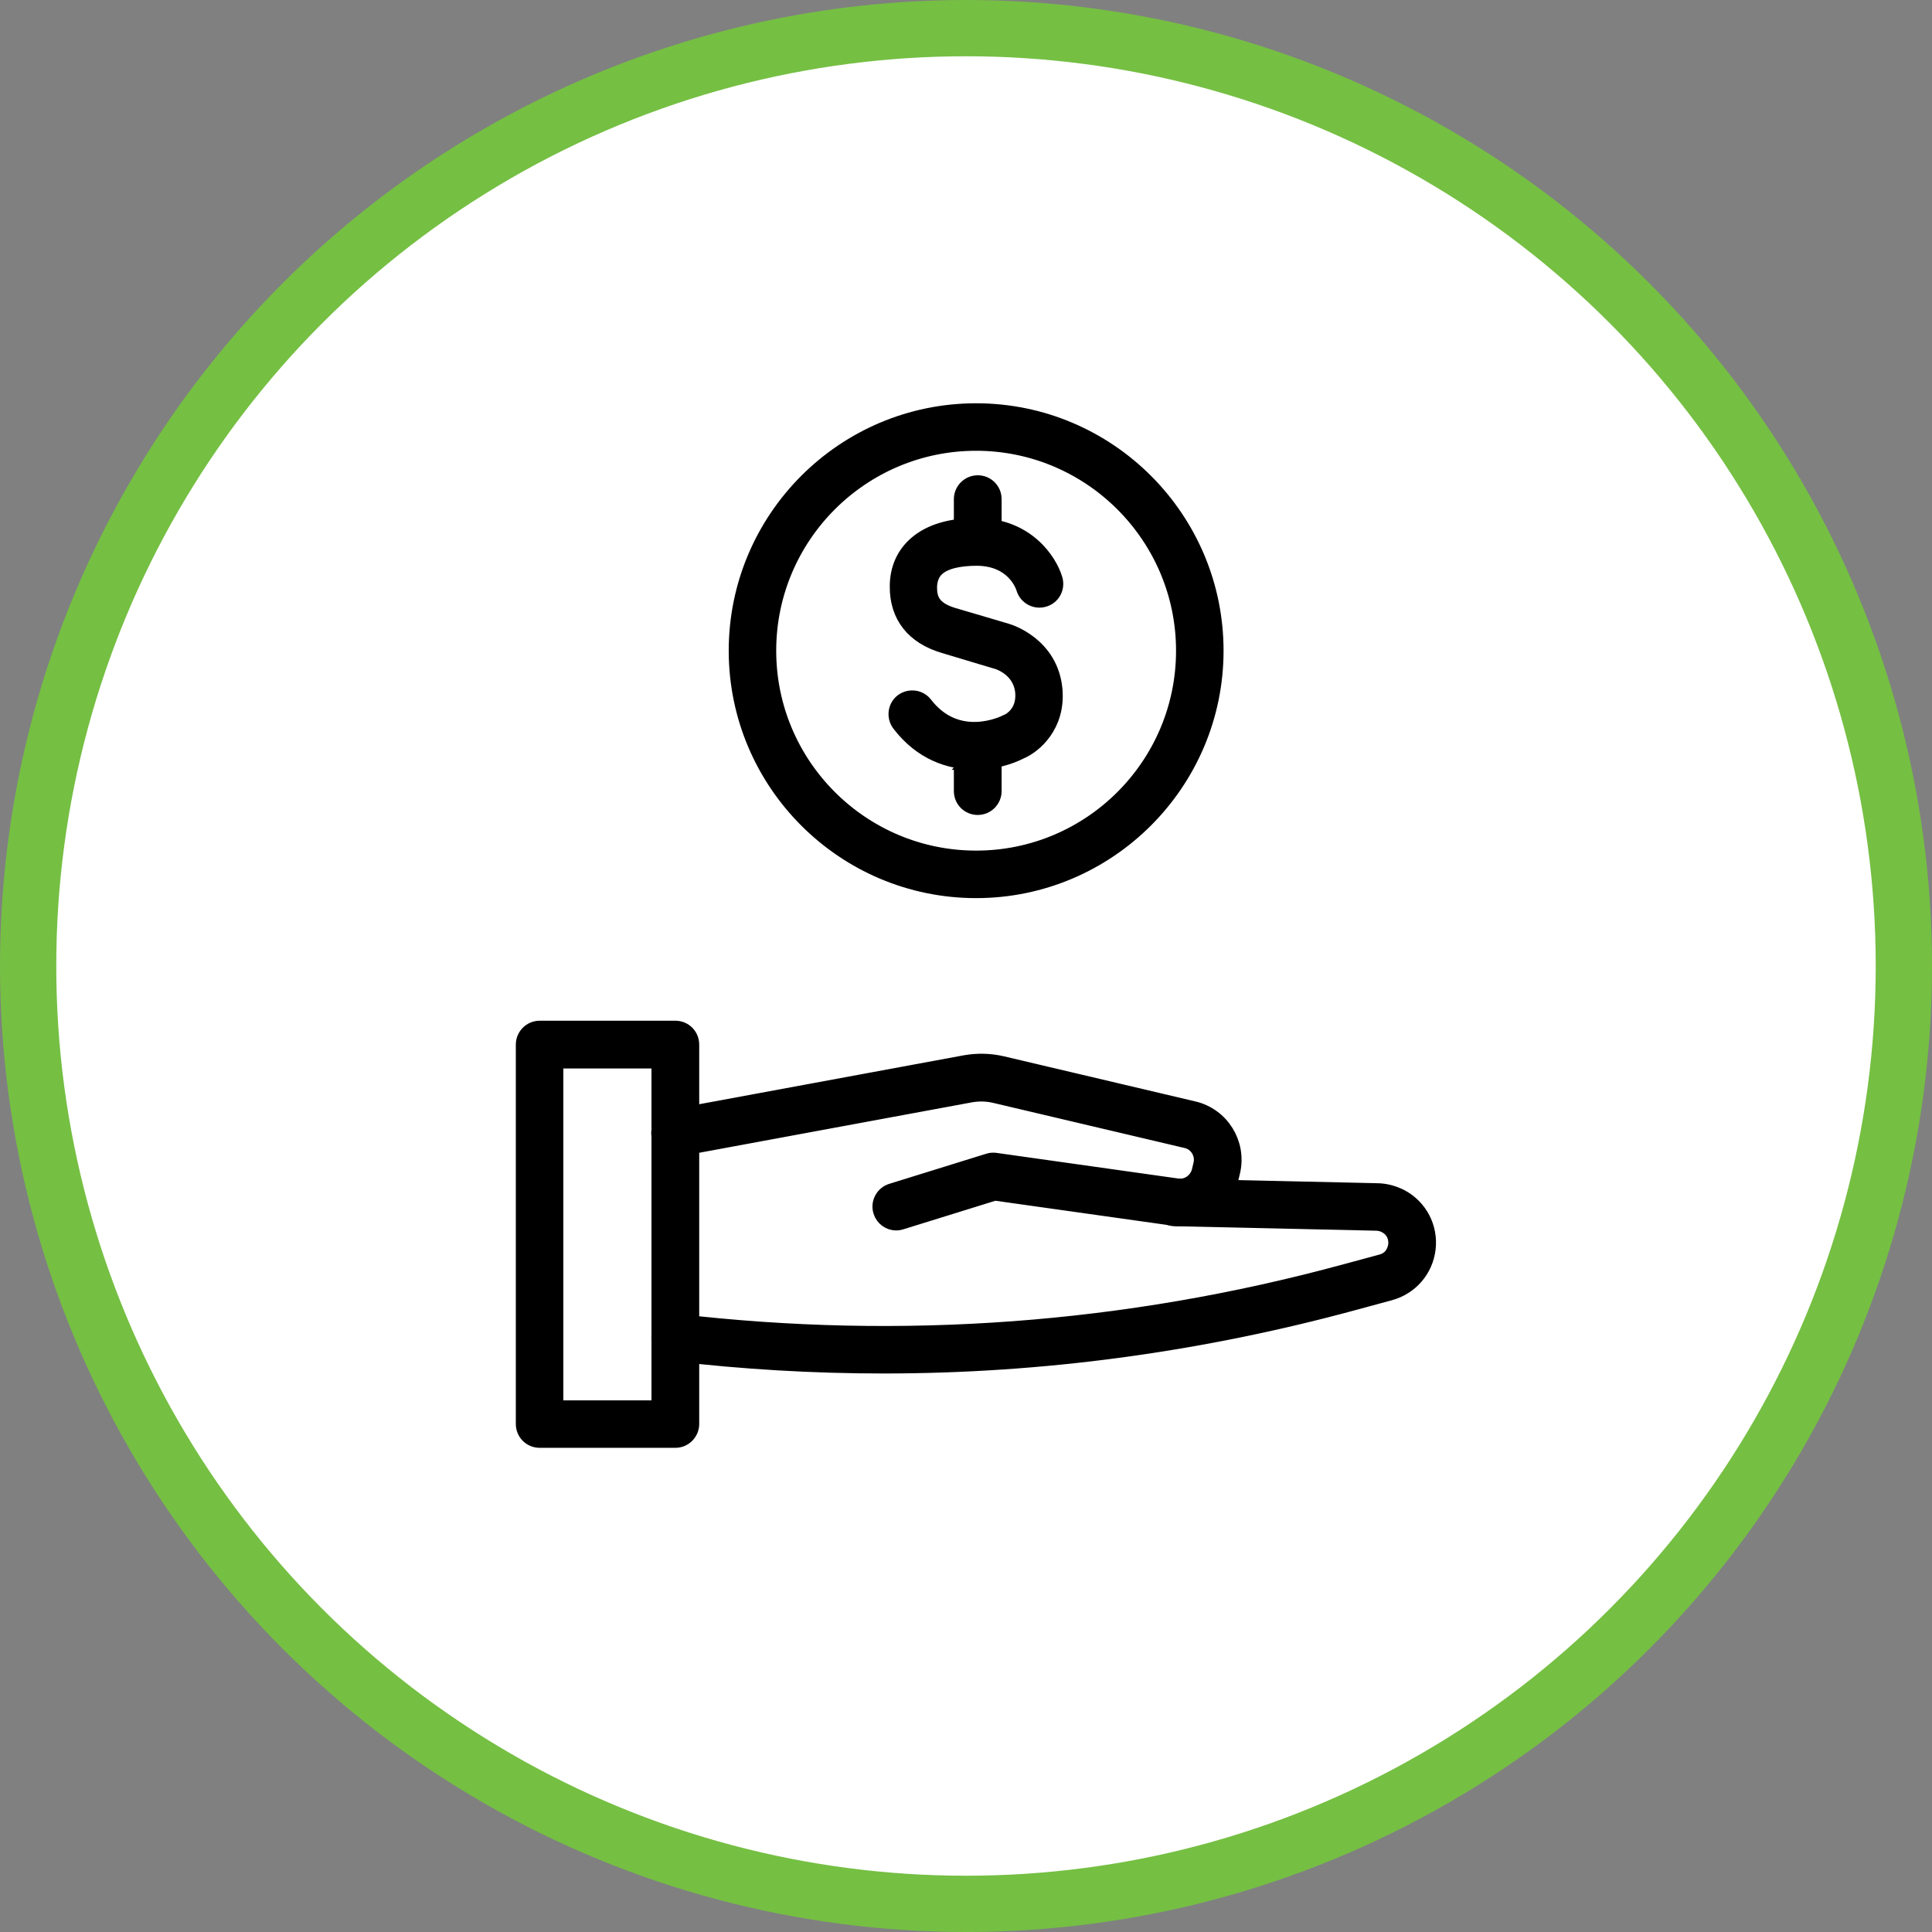
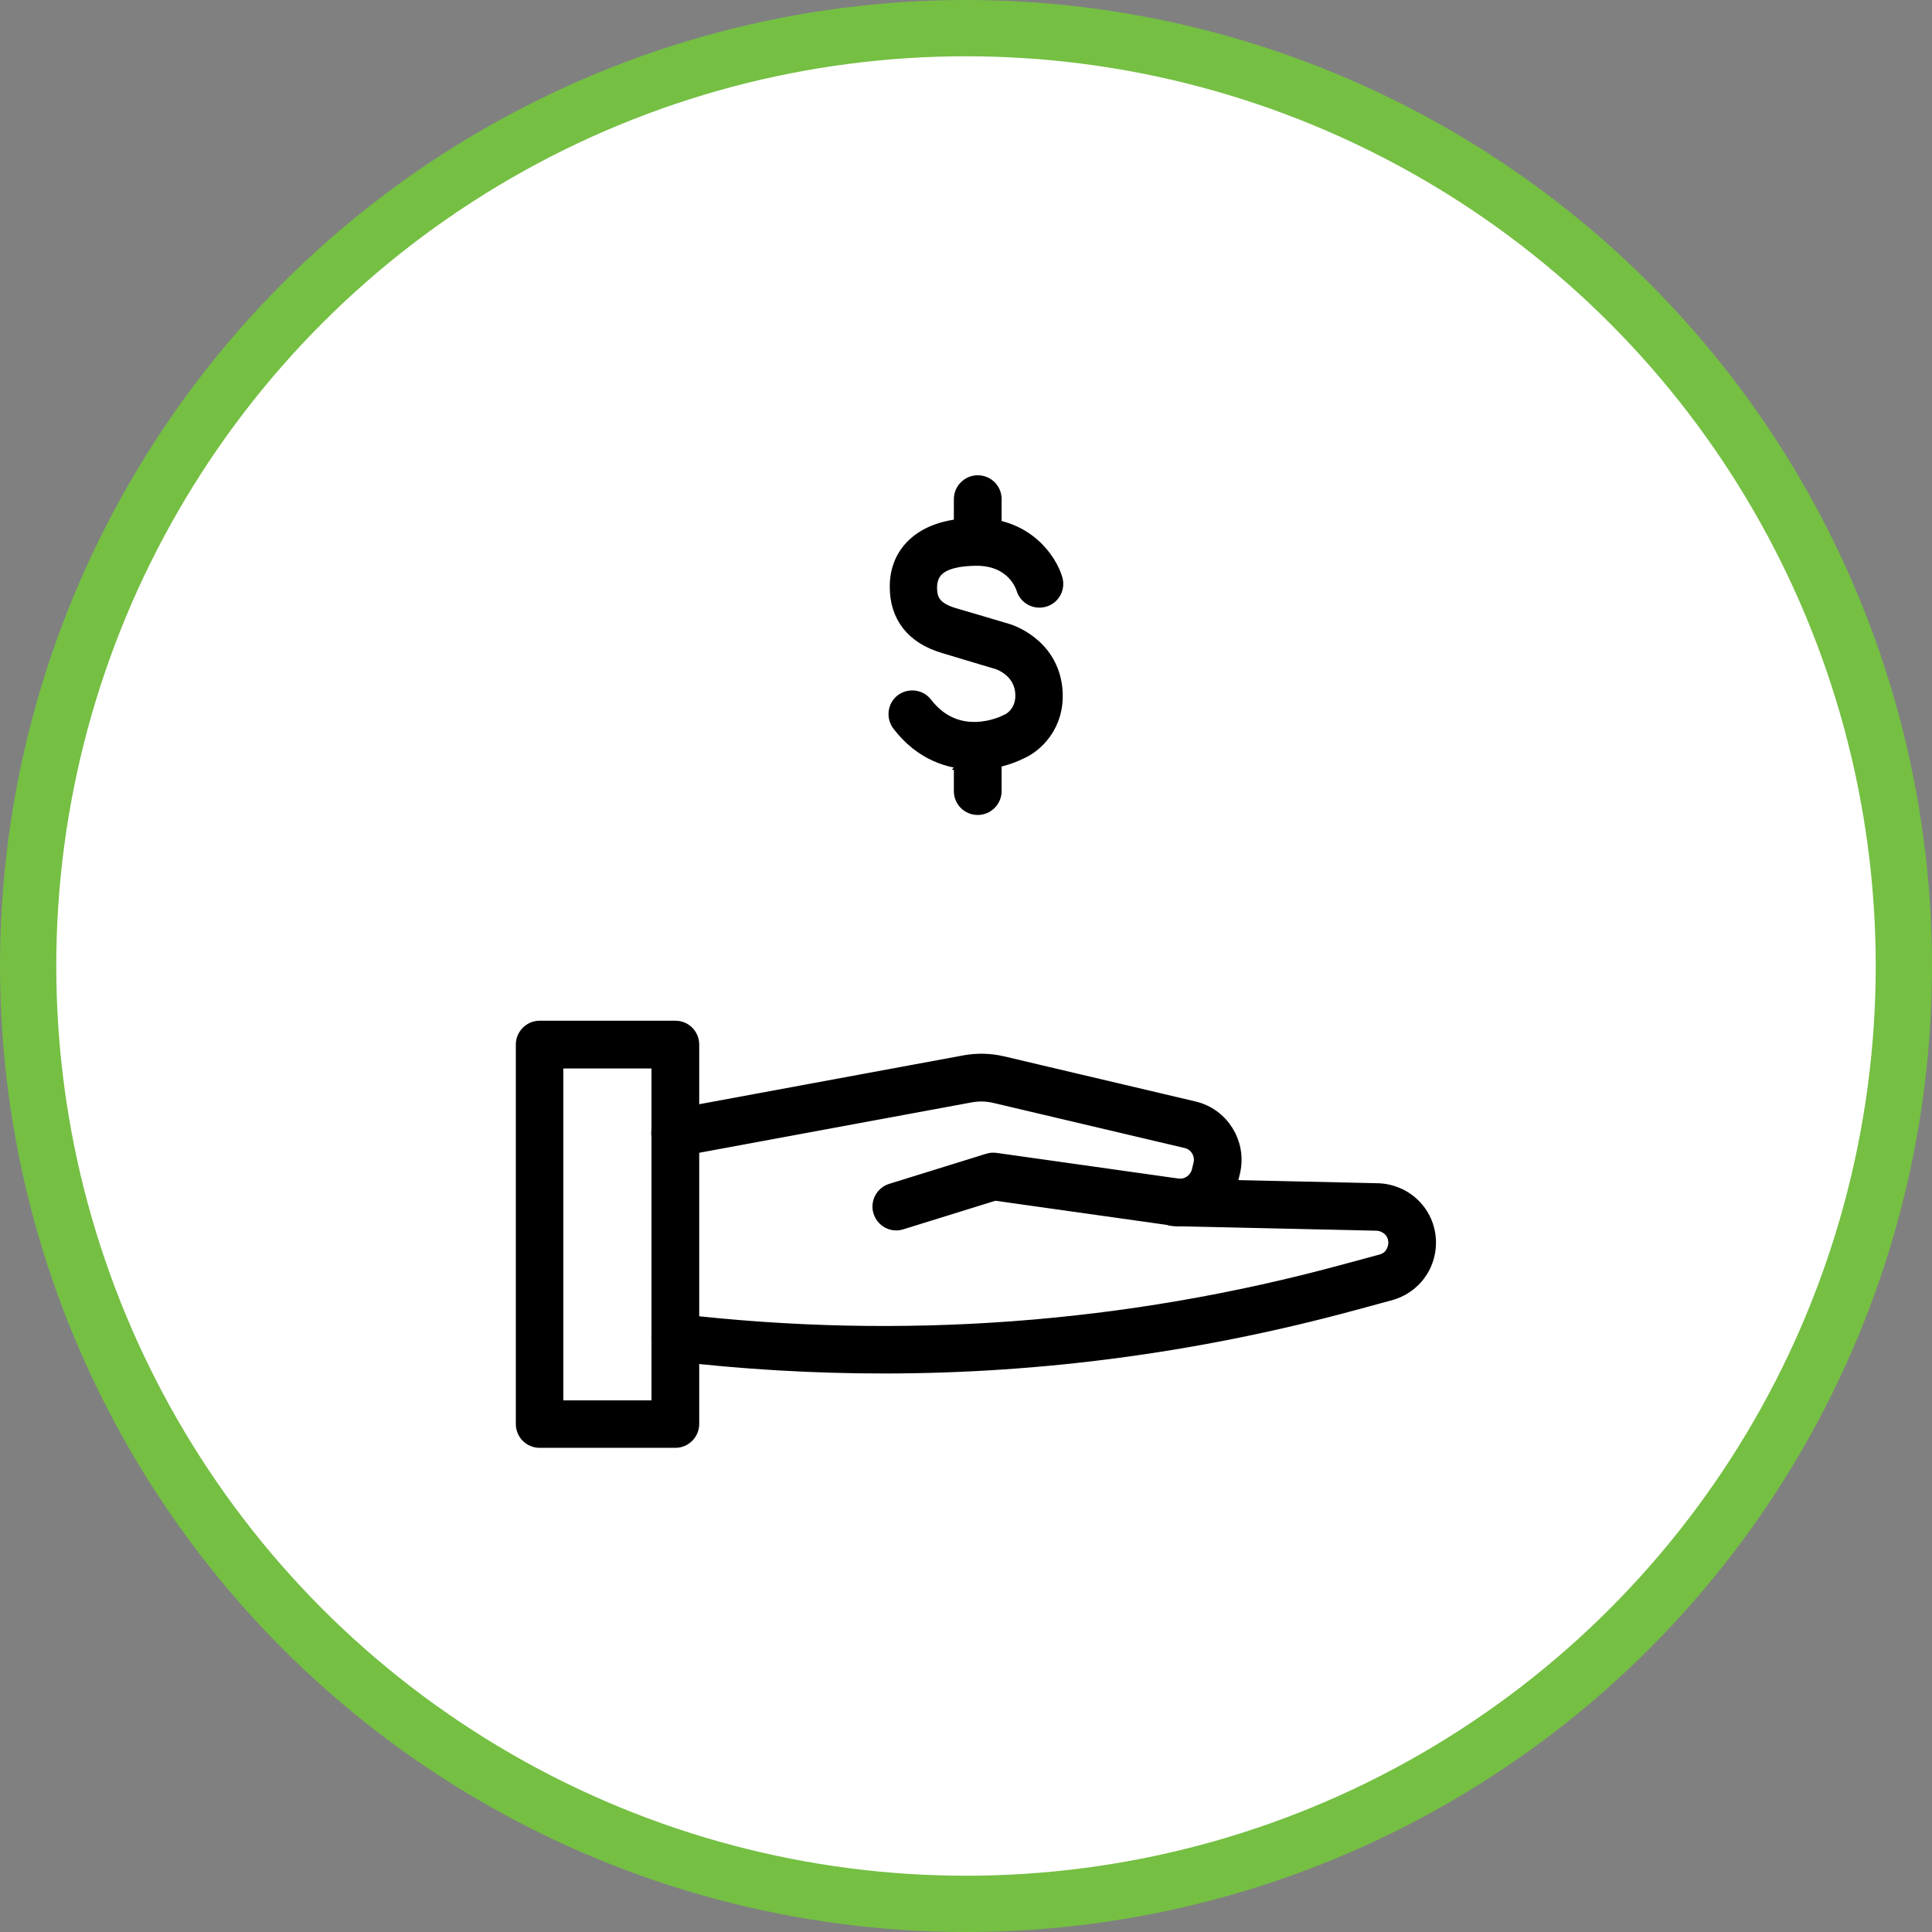
<svg xmlns="http://www.w3.org/2000/svg" width="103" height="103" viewBox="0 0 103 103" fill="none">
  <rect x="0" y="0" width="103" height="103" fill="#808080" stroke="none" />
  <circle cx="51.5" cy="51.5" r="50" fill="white" stroke="#75BF43" stroke-width="3" />
  <path d="M35.992 76.688H28.773C28.342 76.688 28 76.346 28 75.915V55.689C28 55.271 28.342 54.917 28.773 54.917H36.004C36.435 54.917 36.777 55.259 36.777 55.689V75.915C36.777 76.333 36.435 76.688 36.004 76.688H35.992ZM29.532 75.156H35.232V56.462H29.532V75.156Z" fill="black" stroke="black" />
  <path d="M47.782 65.099C47.453 65.099 47.149 64.884 47.048 64.555C46.921 64.15 47.149 63.719 47.554 63.592L52.734 61.984C52.848 61.946 52.962 61.946 53.064 61.959L62.753 63.326C63.335 63.415 63.892 63.022 64.032 62.452L64.12 62.085C64.26 61.477 63.88 60.857 63.272 60.717L53.064 58.311C52.633 58.21 52.19 58.197 51.747 58.273L36.13 61.161C35.712 61.237 35.307 60.958 35.231 60.54C35.155 60.122 35.434 59.717 35.852 59.641L51.468 56.753C52.114 56.639 52.772 56.652 53.418 56.804L63.627 59.21C65.058 59.552 65.944 60.983 65.627 62.414L65.539 62.782C65.235 64.124 63.918 65.036 62.55 64.846L53.026 63.504L48.01 65.061C47.934 65.087 47.858 65.099 47.782 65.099Z" fill="black" stroke="black" />
  <path d="M47.112 72.724C43.388 72.724 39.639 72.508 35.903 72.065C35.485 72.015 35.181 71.635 35.232 71.217C35.283 70.799 35.663 70.495 36.081 70.545C48.075 71.951 60.056 71.065 71.708 67.898L73.671 67.367C74.367 67.177 74.481 66.569 74.507 66.391C74.532 66.214 74.545 65.593 73.911 65.251C73.747 65.163 73.557 65.112 73.367 65.112L62.627 64.871C62.209 64.871 61.867 64.504 61.88 64.086C61.88 63.668 62.234 63.326 62.665 63.339L73.392 63.58C73.823 63.58 74.253 63.694 74.646 63.896C75.621 64.415 76.166 65.467 76.039 66.556C75.912 67.658 75.14 68.544 74.076 68.836L72.113 69.368C63.906 71.597 55.534 72.724 47.112 72.724Z" fill="black" stroke="black" />
  <path d="M51.951 40.529C50.659 40.529 49.19 40.06 48.025 38.541C47.771 38.199 47.835 37.717 48.164 37.464C48.506 37.211 48.987 37.274 49.24 37.603C51.026 39.921 53.584 38.642 53.686 38.591C53.711 38.591 53.736 38.566 53.749 38.566C53.838 38.528 54.724 38.097 54.623 36.894C54.496 35.577 53.255 35.21 53.243 35.197C53.243 35.197 51.786 34.766 50.368 34.336C48.759 33.867 47.923 32.791 47.936 31.258C47.936 30.359 48.278 29.599 48.911 29.055C49.646 28.421 50.735 28.105 52.128 28.117C54.686 28.143 55.877 29.954 56.156 30.916C56.27 31.322 56.042 31.752 55.624 31.866C55.218 31.98 54.8 31.752 54.674 31.347C54.623 31.169 54.104 29.688 52.103 29.662C51.102 29.662 50.342 29.84 49.912 30.22C49.62 30.473 49.468 30.84 49.456 31.296C49.456 31.917 49.608 32.537 50.785 32.892C52.217 33.31 53.66 33.741 53.66 33.741C53.749 33.766 55.928 34.425 56.143 36.767C56.307 38.642 55.079 39.681 54.357 39.984C53.787 40.276 52.913 40.542 51.938 40.542L51.951 40.529Z" fill="black" stroke="black" />
  <path d="M52.126 29.65C51.696 29.65 51.353 29.308 51.353 28.877V26.61C51.353 26.192 51.696 25.838 52.126 25.838C52.557 25.838 52.899 26.18 52.899 26.61V28.877C52.899 29.295 52.557 29.65 52.126 29.65Z" fill="black" stroke="black" />
  <path d="M52.126 42.948C51.696 42.948 51.353 42.606 51.353 42.176V39.909C51.353 39.491 51.696 39.136 52.126 39.136C52.557 39.136 52.899 39.478 52.899 39.909V42.176C52.899 42.594 52.557 42.948 52.126 42.948Z" fill="black" stroke="black" />
-   <path d="M52.04 47.381C45.036 47.381 39.35 41.682 39.35 34.691C39.35 27.699 45.036 22 52.04 22C59.044 22 64.731 27.699 64.731 34.691C64.731 41.682 59.031 47.381 52.04 47.381ZM52.04 23.532C45.885 23.532 40.882 28.535 40.882 34.691C40.882 40.846 45.885 45.848 52.04 45.848C58.195 45.848 63.198 40.846 63.198 34.691C63.198 28.535 58.183 23.532 52.04 23.532Z" fill="black" stroke="black" />
</svg>